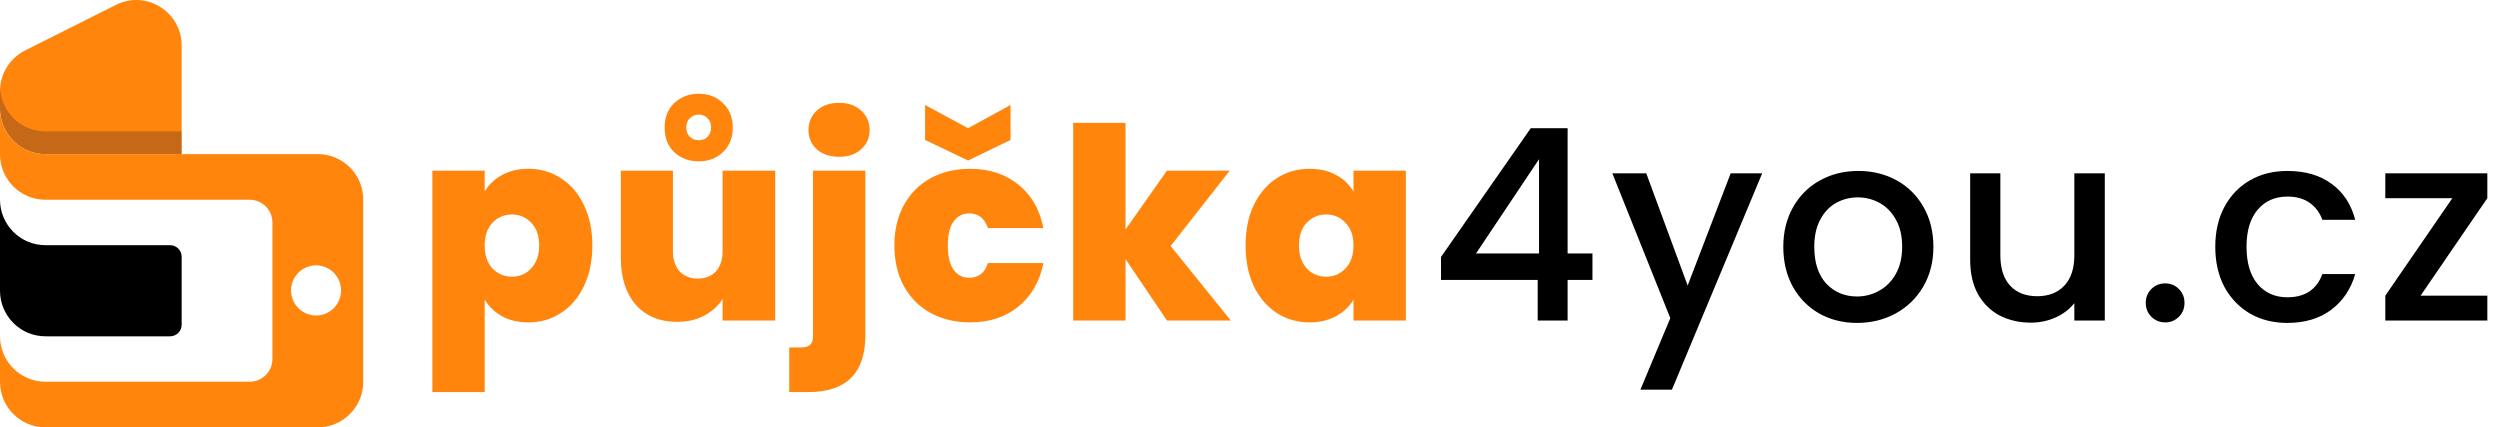
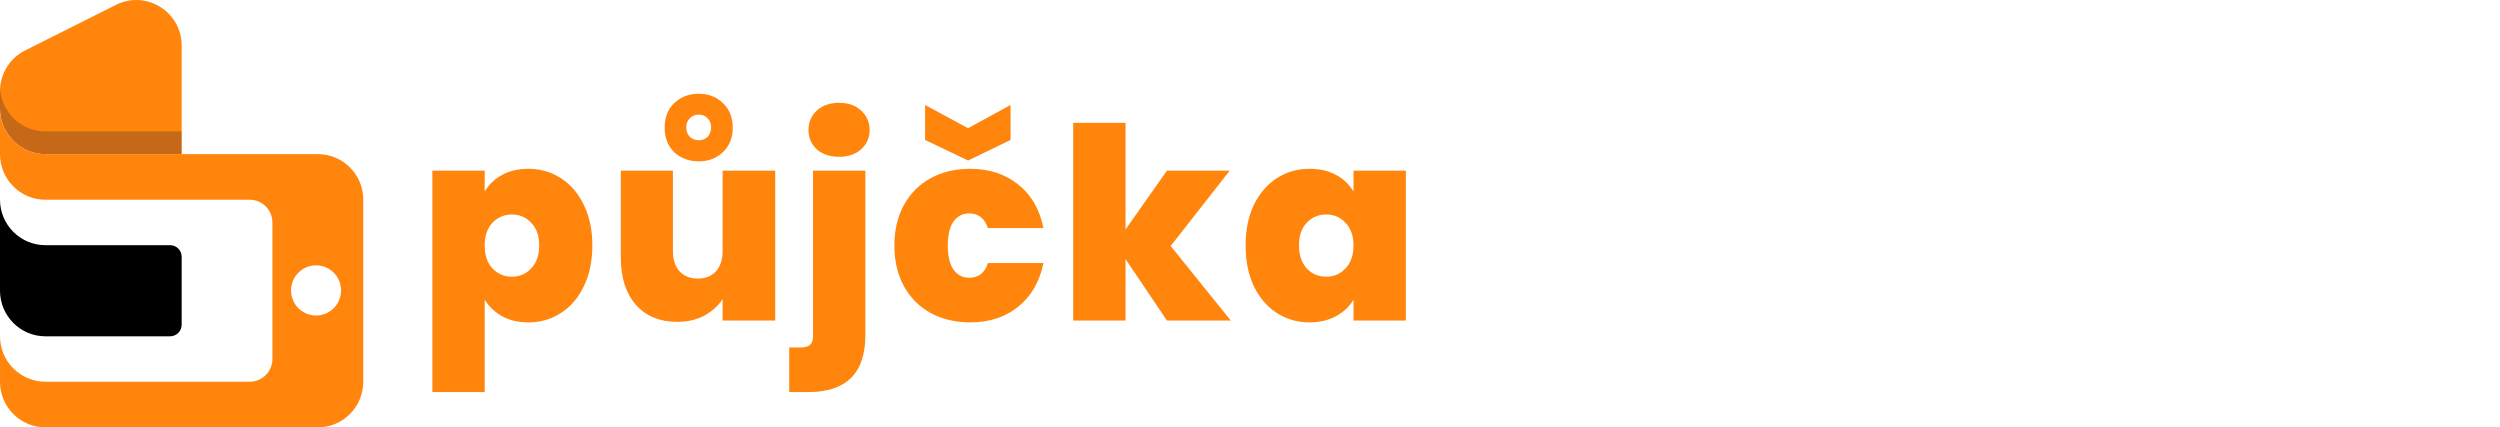
<svg xmlns="http://www.w3.org/2000/svg" width="468" height="80" viewBox="0 0 468 80" fill="none">
  <path d="M8.502 28.852H34.007V8.537C34.007 2.197 27.364 -1.925 21.706 0.913L4.702 9.442C1.819 10.889 0 13.835 0 17.066V20.323C0.013 25.027 3.813 28.852 8.502 28.852Z" fill="#FF850D" />
  <path opacity="0.25" d="M34.007 24.595V28.853H8.502C3.813 28.853 0 25.027 0 20.323V17.066C0 16.89 4.93389e-06 16.728 0.013 16.552C0.256 21.04 3.961 24.595 8.488 24.595H34.007Z" fill="#19153C" />
  <path d="M8.502 62.956H31.851C33.037 62.956 34.007 61.982 34.007 60.793V48.06C34.007 46.87 33.037 45.897 31.851 45.897H8.502C3.813 45.897 0 42.086 0 37.368V54.426C0.013 59.144 3.813 62.956 8.502 62.956Z" fill="black" />
  <path fill-rule="evenodd" clip-rule="evenodd" d="M34.007 28.852H59.512C64.201 28.852 68 32.664 68 37.368V71.471C68 76.188 64.187 80 59.498 80H8.502C3.799 80 0 76.175 0 71.471V62.928C0 67.646 3.813 71.457 8.502 71.457H46.752C49.097 71.457 50.997 69.552 50.997 67.2V41.653C50.997 39.301 49.097 37.395 46.752 37.395H8.502C3.799 37.395 0 33.57 0 28.866V20.323C0 25.041 3.813 28.852 8.502 28.852H34.007ZM55.857 51.047C54.029 52.881 54.029 55.854 55.857 57.688C57.685 59.522 60.649 59.522 62.477 57.688C64.305 55.854 64.305 52.881 62.477 51.047C60.649 49.214 57.685 49.214 55.857 51.047Z" fill="#FF850D" />
  <path d="M90.736 35.85C91.502 34.55 92.586 33.517 93.986 32.75C95.386 31.983 97.036 31.6 98.936 31.6C101.169 31.6 103.186 32.183 104.986 33.35C106.819 34.517 108.252 36.183 109.286 38.35C110.352 40.517 110.886 43.05 110.886 45.95C110.886 48.85 110.352 51.4 109.286 53.6C108.252 55.767 106.819 57.433 104.986 58.6C103.186 59.767 101.169 60.35 98.936 60.35C97.036 60.35 95.386 59.967 93.986 59.2C92.619 58.433 91.536 57.4 90.736 56.1V73.4H80.936V31.95H90.736V35.85ZM100.936 45.95C100.936 44.117 100.436 42.7 99.436 41.7C98.469 40.667 97.269 40.15 95.836 40.15C94.402 40.15 93.186 40.667 92.186 41.7C91.219 42.733 90.736 44.15 90.736 45.95C90.736 47.783 91.219 49.217 92.186 50.25C93.186 51.283 94.402 51.8 95.836 51.8C97.269 51.8 98.469 51.283 99.436 50.25C100.436 49.183 100.936 47.75 100.936 45.95ZM145.12 31.95V60H135.27V56C134.437 57.267 133.287 58.3 131.82 59.1C130.353 59.867 128.67 60.25 126.77 60.25C123.503 60.25 120.92 59.183 119.02 57.05C117.153 54.883 116.22 51.95 116.22 48.25V31.95H125.97V47C125.97 48.6 126.387 49.867 127.22 50.8C128.087 51.7 129.22 52.15 130.62 52.15C132.053 52.15 133.187 51.7 134.02 50.8C134.853 49.867 135.27 48.6 135.27 47V31.95H145.12ZM137.17 23.9C137.17 25.8 136.553 27.333 135.32 28.5C134.12 29.633 132.62 30.2 130.82 30.2C128.987 30.2 127.453 29.633 126.22 28.5C125.02 27.333 124.42 25.8 124.42 23.9C124.42 21.967 125.02 20.433 126.22 19.3C127.453 18.133 128.987 17.55 130.82 17.55C132.62 17.55 134.12 18.133 135.32 19.3C136.553 20.433 137.17 21.967 137.17 23.9ZM133.12 23.85C133.12 23.15 132.903 22.583 132.47 22.15C132.037 21.683 131.487 21.45 130.82 21.45C130.153 21.45 129.587 21.683 129.12 22.15C128.687 22.583 128.47 23.15 128.47 23.85C128.47 24.55 128.687 25.133 129.12 25.6C129.587 26.033 130.153 26.25 130.82 26.25C131.487 26.25 132.037 26.033 132.47 25.6C132.903 25.133 133.12 24.55 133.12 23.85ZM157.097 29.35C155.364 29.35 153.964 28.883 152.897 27.95C151.864 26.983 151.347 25.783 151.347 24.35C151.347 22.883 151.864 21.667 152.897 20.7C153.964 19.733 155.364 19.25 157.097 19.25C158.797 19.25 160.164 19.733 161.197 20.7C162.264 21.667 162.797 22.883 162.797 24.35C162.797 25.783 162.264 26.983 161.197 27.95C160.164 28.883 158.797 29.35 157.097 29.35ZM161.997 62.75C161.997 69.85 158.431 73.4 151.297 73.4H147.747V65.05H149.847C150.681 65.05 151.281 64.883 151.647 64.55C152.014 64.217 152.197 63.667 152.197 62.9V31.95H161.997V62.75ZM167.429 45.95C167.429 43.05 168.029 40.517 169.229 38.35C170.429 36.183 172.096 34.517 174.229 33.35C176.396 32.183 178.863 31.6 181.629 31.6C185.196 31.6 188.196 32.583 190.629 34.55C193.063 36.483 194.629 39.2 195.329 42.7H184.929C184.329 40.867 183.163 39.95 181.429 39.95C180.196 39.95 179.213 40.467 178.479 41.5C177.779 42.5 177.429 43.983 177.429 45.95C177.429 47.917 177.779 49.417 178.479 50.45C179.213 51.483 180.196 52 181.429 52C183.196 52 184.363 51.083 184.929 49.25H195.329C194.629 52.717 193.063 55.433 190.629 57.4C188.196 59.367 185.196 60.35 181.629 60.35C178.863 60.35 176.396 59.767 174.229 58.6C172.096 57.433 170.429 55.767 169.229 53.6C168.029 51.433 167.429 48.883 167.429 45.95ZM189.179 26.2L181.229 30.05L173.179 26.2V19.65L181.229 24L189.179 19.65V26.2ZM218.451 60L210.701 48.5V60H200.901V23H210.701V42.95L218.451 31.95H230.201L219.151 46.05L230.401 60H218.451ZM233.174 45.95C233.174 43.05 233.69 40.517 234.724 38.35C235.79 36.183 237.224 34.517 239.024 33.35C240.857 32.183 242.89 31.6 245.124 31.6C247.057 31.6 248.724 31.983 250.124 32.75C251.524 33.517 252.607 34.55 253.374 35.85V31.95H263.174V60H253.374V56.1C252.607 57.4 251.507 58.433 250.074 59.2C248.674 59.967 247.024 60.35 245.124 60.35C242.89 60.35 240.857 59.767 239.024 58.6C237.224 57.433 235.79 55.767 234.724 53.6C233.69 51.4 233.174 48.85 233.174 45.95ZM253.374 45.95C253.374 44.15 252.874 42.733 251.874 41.7C250.907 40.667 249.707 40.15 248.274 40.15C246.807 40.15 245.59 40.667 244.624 41.7C243.657 42.7 243.174 44.117 243.174 45.95C243.174 47.75 243.657 49.183 244.624 50.25C245.59 51.283 246.807 51.8 248.274 51.8C249.707 51.8 250.907 51.283 251.874 50.25C252.874 49.217 253.374 47.783 253.374 45.95Z" fill="#FF850D" />
-   <path d="M269.758 52.4V48.1L286.558 24H293.458V47.45H298.108V52.4H293.458V60H287.858V52.4H269.758ZM288.108 29.8L276.308 47.45H288.108V29.8ZM329.881 32.45L312.981 72.95H307.081L312.681 59.55L301.831 32.45H308.181L315.931 53.45L323.981 32.45H329.881ZM347.633 60.45C345.033 60.45 342.683 59.867 340.583 58.7C338.483 57.5 336.833 55.833 335.633 53.7C334.433 51.533 333.833 49.033 333.833 46.2C333.833 43.4 334.449 40.917 335.683 38.75C336.916 36.583 338.599 34.917 340.733 33.75C342.866 32.583 345.249 32 347.883 32C350.516 32 352.899 32.583 355.033 33.75C357.166 34.917 358.849 36.583 360.083 38.75C361.316 40.917 361.933 43.4 361.933 46.2C361.933 49 361.299 51.483 360.033 53.65C358.766 55.817 357.033 57.5 354.833 58.7C352.666 59.867 350.266 60.45 347.633 60.45ZM347.633 55.5C349.099 55.5 350.466 55.15 351.733 54.45C353.033 53.75 354.083 52.7 354.883 51.3C355.683 49.9 356.083 48.2 356.083 46.2C356.083 44.2 355.699 42.517 354.933 41.15C354.166 39.75 353.149 38.7 351.883 38C350.616 37.3 349.249 36.95 347.783 36.95C346.316 36.95 344.949 37.3 343.683 38C342.449 38.7 341.466 39.75 340.733 41.15C339.999 42.517 339.633 44.2 339.633 46.2C339.633 49.167 340.383 51.467 341.883 53.1C343.416 54.7 345.333 55.5 347.633 55.5ZM394.017 32.45V60H388.317V56.75C387.417 57.883 386.234 58.783 384.767 59.45C383.334 60.083 381.801 60.4 380.167 60.4C378.001 60.4 376.051 59.95 374.317 59.05C372.617 58.15 371.267 56.817 370.267 55.05C369.301 53.283 368.817 51.15 368.817 48.65V32.45H374.467V47.8C374.467 50.267 375.084 52.167 376.317 53.5C377.551 54.8 379.234 55.45 381.367 55.45C383.501 55.45 385.184 54.8 386.417 53.5C387.684 52.167 388.317 50.267 388.317 47.8V32.45H394.017ZM405.338 60.35C404.305 60.35 403.438 60 402.738 59.3C402.038 58.6 401.688 57.733 401.688 56.7C401.688 55.667 402.038 54.8 402.738 54.1C403.438 53.4 404.305 53.05 405.338 53.05C406.338 53.05 407.188 53.4 407.888 54.1C408.588 54.8 408.938 55.667 408.938 56.7C408.938 57.733 408.588 58.6 407.888 59.3C407.188 60 406.338 60.35 405.338 60.35ZM414.699 46.2C414.699 43.367 415.265 40.883 416.399 38.75C417.565 36.583 419.165 34.917 421.199 33.75C423.232 32.583 425.565 32 428.199 32C431.532 32 434.282 32.8 436.449 34.4C438.649 35.967 440.132 38.217 440.899 41.15H434.749C434.249 39.783 433.449 38.717 432.349 37.95C431.249 37.183 429.865 36.8 428.199 36.8C425.865 36.8 423.999 37.633 422.599 39.3C421.232 40.933 420.549 43.233 420.549 46.2C420.549 49.167 421.232 51.483 422.599 53.15C423.999 54.817 425.865 55.65 428.199 55.65C431.499 55.65 433.682 54.2 434.749 51.3H440.899C440.099 54.1 438.599 56.333 436.399 58C434.199 59.633 431.465 60.45 428.199 60.45C425.565 60.45 423.232 59.867 421.199 58.7C419.165 57.5 417.565 55.833 416.399 53.7C415.265 51.533 414.699 49.033 414.699 46.2ZM453.129 55.35H465.629V60H446.529V55.35L459.079 37.1H446.529V32.45H465.629V37.1L453.129 55.35Z" fill="black" />
</svg>